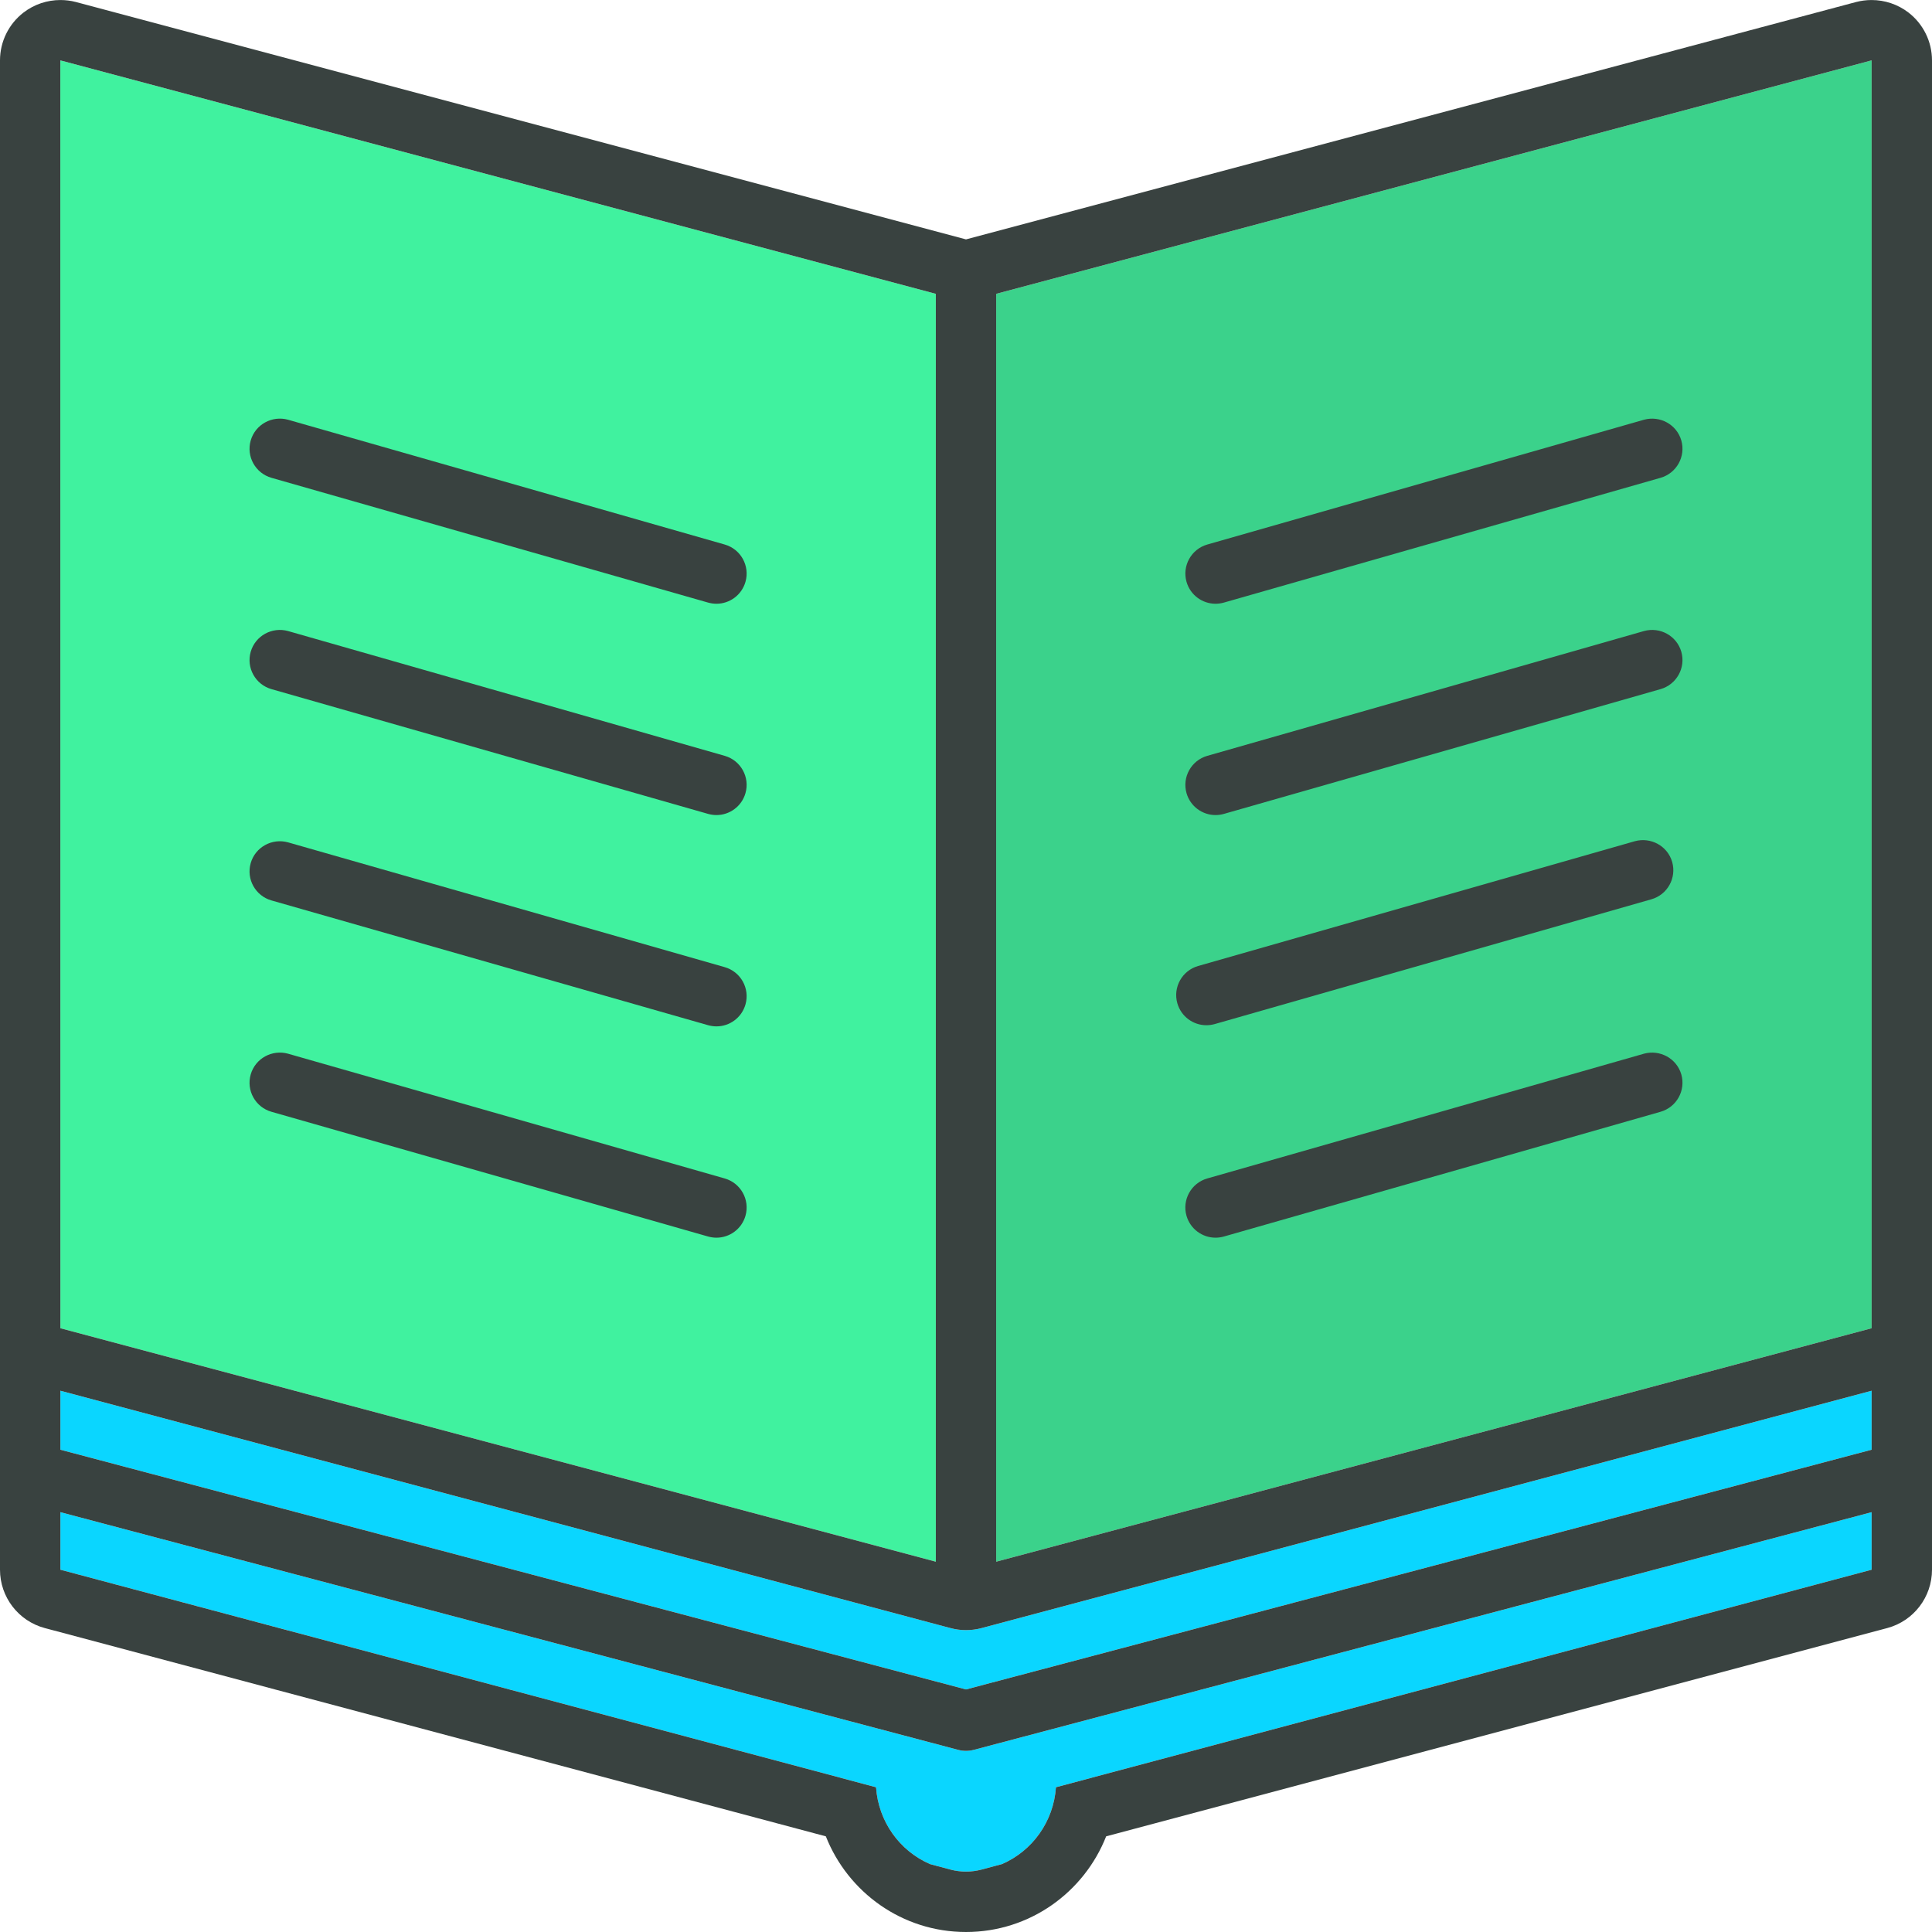
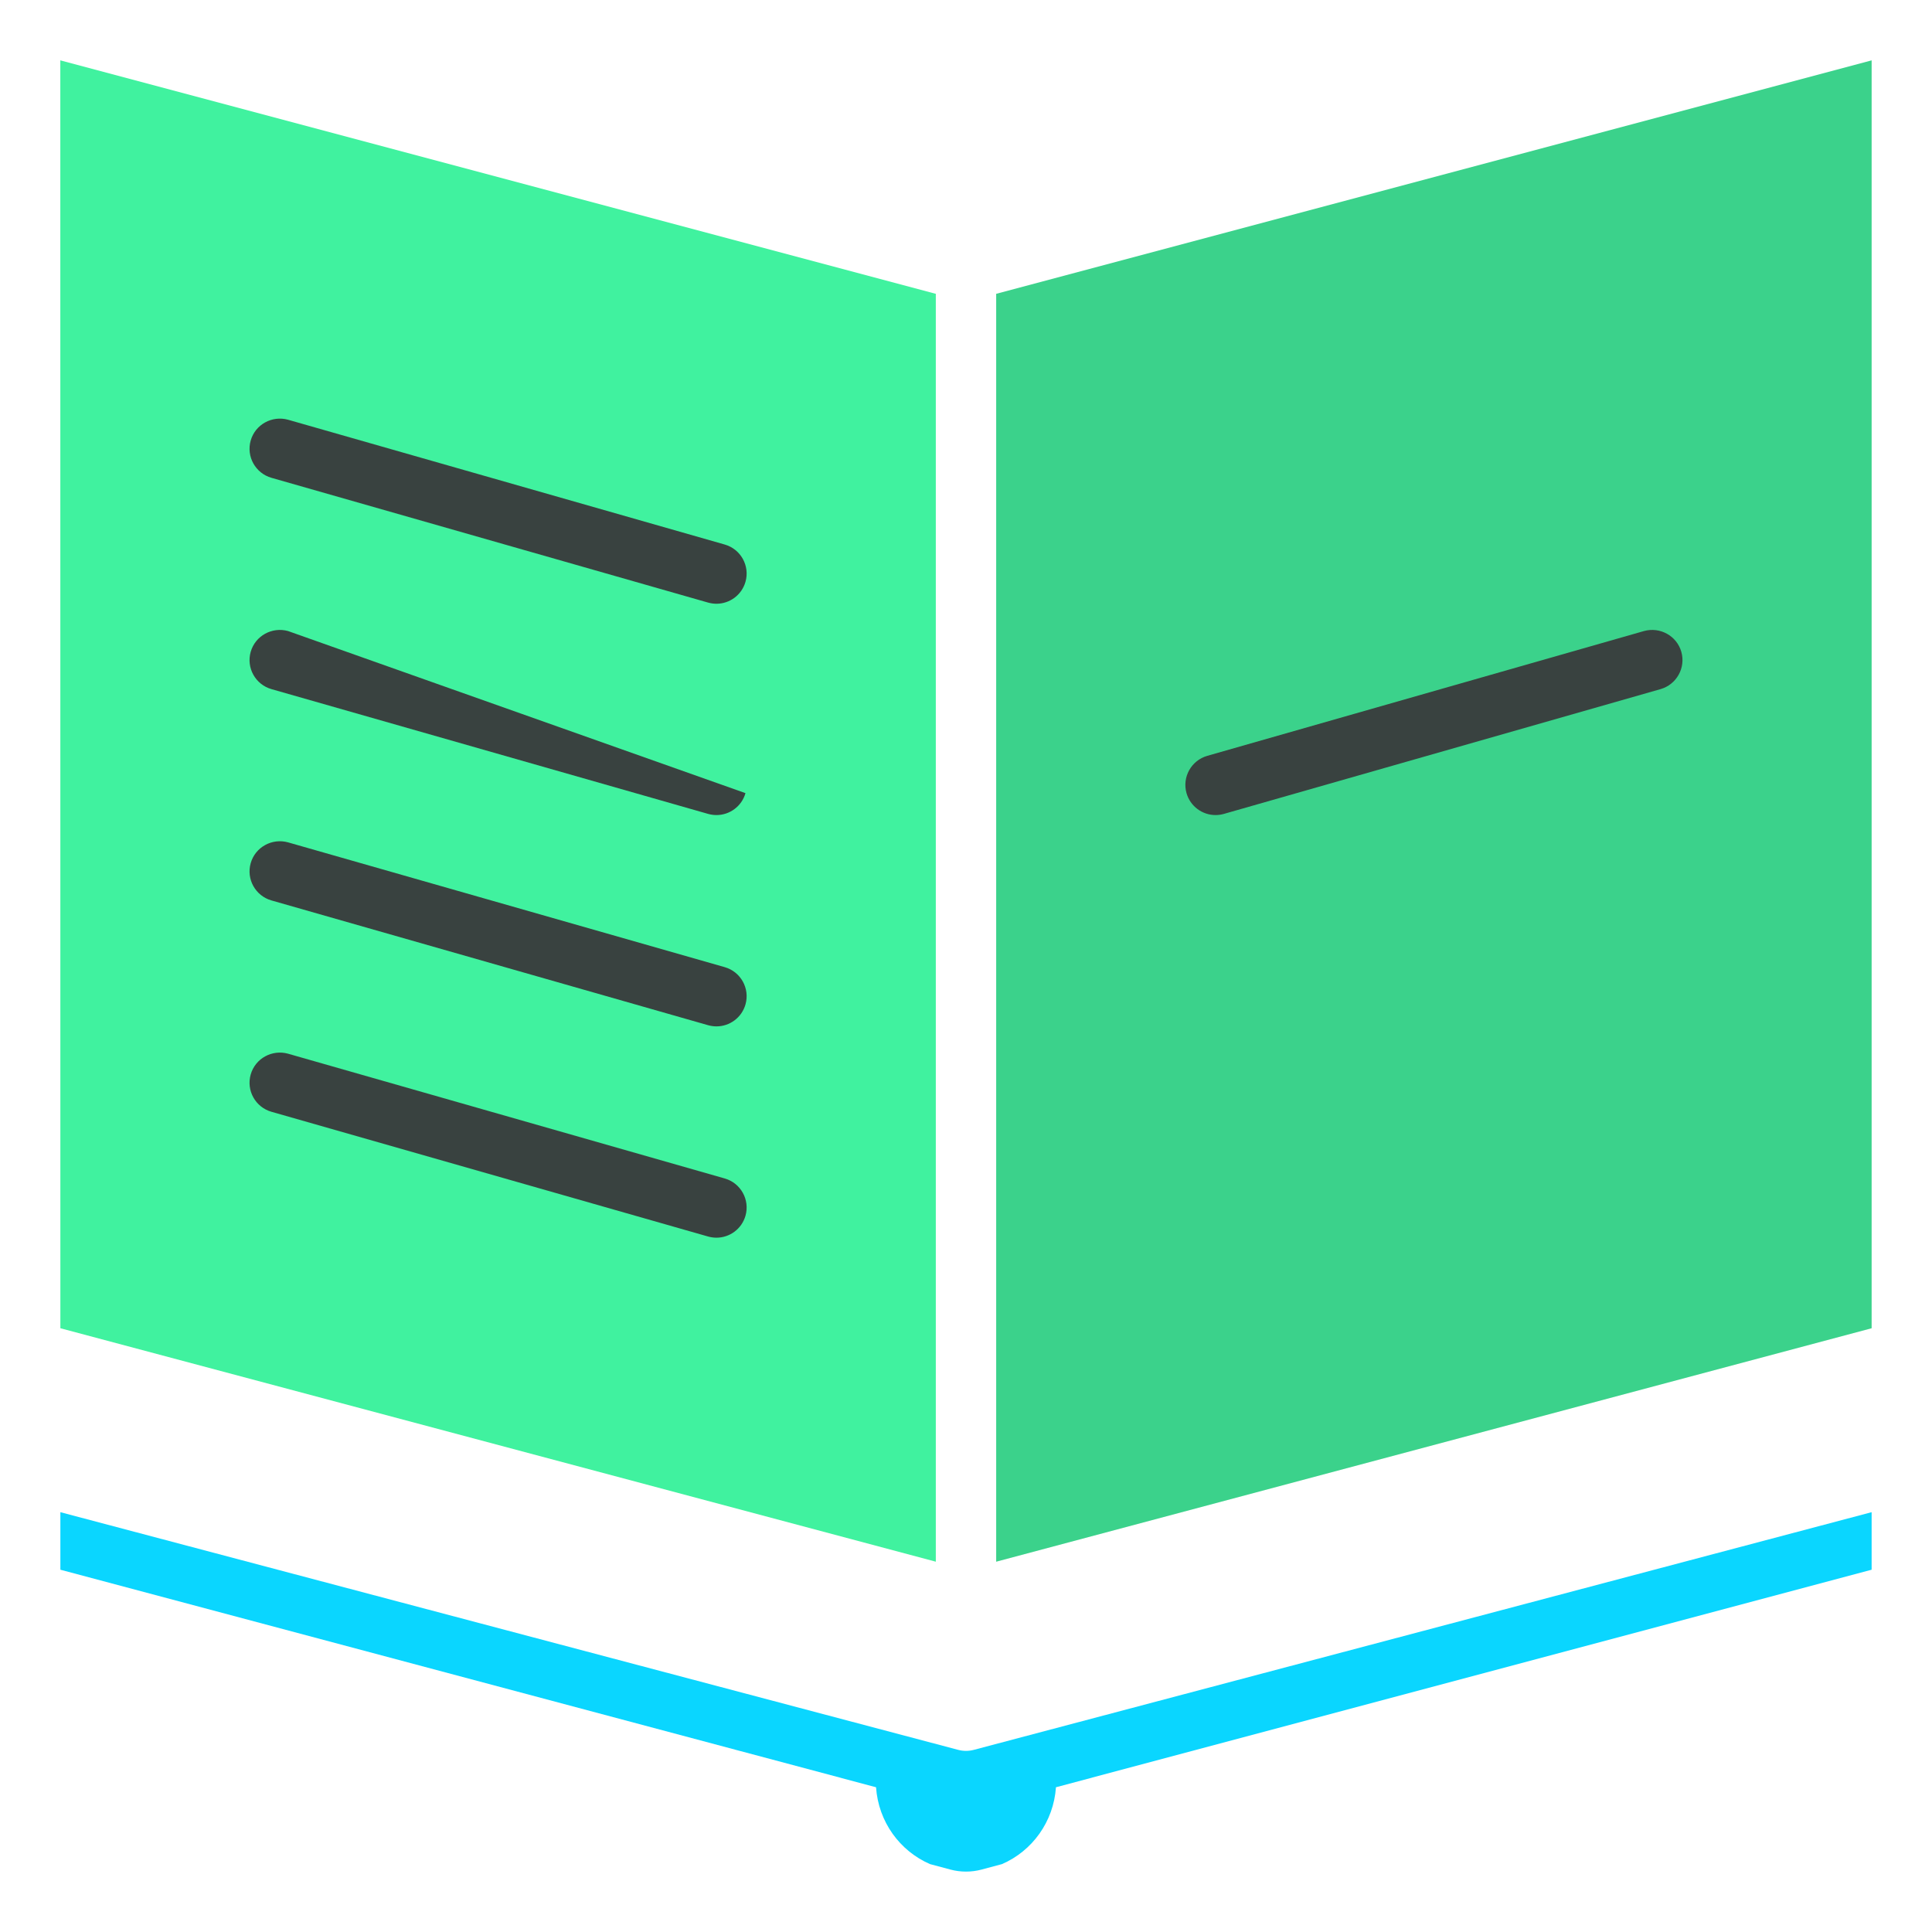
<svg xmlns="http://www.w3.org/2000/svg" id="Layer_1" width="800px" height="800px" viewBox="0 0 64 64" xml:space="preserve" fill="#000000">
  <g id="SVGRepo_bgCarrier" stroke-width="0" />
  <g id="SVGRepo_tracerCarrier" stroke-linecap="round" stroke-linejoin="round" />
  <g id="SVGRepo_iconCarrier">
    <g>
      <g>
-         <path fill="#0ad6ff" d="M32.516,53.933C32.347,53.978,32.173,54,32,54s-0.347-0.022-0.516-0.067L2,46.07v1.954l30,7.941l30-7.941 V46.07L32.516,53.933z" />
        <path fill="#0ad6ff" d="M32,58c-0.086,0-0.172-0.011-0.256-0.033L2,50.093v1.906l25.033,6.676l1.987,0.53 c0.079,1.143,0.785,2.111,1.788,2.546l0.676,0.181c0.169,0.045,0.343,0.067,0.516,0.067s0.347-0.022,0.516-0.067l0.676-0.181 c1.003-0.435,1.709-1.403,1.788-2.546l1.987-0.53L62,51.999v-1.906l-29.744,7.874C32.172,57.989,32.086,58,32,58z" />
      </g>
      <g>
        <polygon fill="#40f29f" points="2.001,2.001 1.998,2.001 2,44 31,51.733 31,9.733 2.001,2 " />
        <polygon fill="#40f29f" points="33,9.733 33,51.733 62,44 62,2 " />
      </g>
      <polygon opacity="0.15" fill="#231F20" points="33,9.733 33,51.733 62,44 62,2 " />
      <g>
        <path fill="#394240" d="M8.992,29.828l14.467,4.134C23.551,33.987,23.643,34,23.734,34c0.435,0,0.835-0.286,0.961-0.726 c0.151-0.53-0.156-1.084-0.688-1.236L9.541,27.904c-0.527-0.146-1.084,0.155-1.236,0.688C8.153,29.122,8.461,29.676,8.992,29.828z " />
        <path fill="#394240" d="M8.992,36.829l14.467,4.133C23.551,40.987,23.643,41,23.734,41c0.435,0,0.835-0.286,0.961-0.726 c0.151-0.531-0.156-1.084-0.688-1.236L9.541,34.905c-0.527-0.146-1.084,0.155-1.236,0.688C8.153,36.124,8.461,36.677,8.992,36.829 z" />
-         <path fill="#394240" d="M8.992,22.828l14.467,4.134C23.551,26.987,23.643,27,23.734,27c0.435,0,0.835-0.286,0.961-0.726 c0.151-0.53-0.156-1.084-0.688-1.236L9.541,20.904c-0.527-0.146-1.084,0.155-1.236,0.688C8.153,22.122,8.461,22.676,8.992,22.828z " />
+         <path fill="#394240" d="M8.992,22.828l14.467,4.134C23.551,26.987,23.643,27,23.734,27c0.435,0,0.835-0.286,0.961-0.726 L9.541,20.904c-0.527-0.146-1.084,0.155-1.236,0.688C8.153,22.122,8.461,22.676,8.992,22.828z " />
        <path fill="#394240" d="M8.992,15.828l14.467,4.134C23.551,19.987,23.643,20,23.734,20c0.435,0,0.835-0.286,0.961-0.726 c0.151-0.53-0.156-1.084-0.688-1.236L9.541,13.904c-0.527-0.146-1.084,0.155-1.236,0.688C8.153,15.122,8.461,15.676,8.992,15.828z " />
-         <path fill="#394240" d="M39.963,33.962c0.092,0,0.184-0.013,0.275-0.038l14.467-4.134c0.531-0.152,0.839-0.706,0.688-1.236 c-0.152-0.532-0.708-0.832-1.236-0.688L39.689,32c-0.531,0.152-0.839,0.706-0.688,1.236 C39.128,33.676,39.528,33.962,39.963,33.962z" />
-         <path fill="#394240" d="M54.459,34.905l-14.467,4.133c-0.531,0.152-0.839,0.705-0.688,1.236C39.431,40.714,39.831,41,40.266,41 c0.092,0,0.184-0.013,0.275-0.038l14.467-4.133c0.531-0.152,0.839-0.705,0.688-1.236C55.543,35.061,54.987,34.761,54.459,34.905z" />
        <path fill="#394240" d="M40.266,27c0.092,0,0.184-0.013,0.275-0.038l14.467-4.134c0.531-0.152,0.839-0.706,0.688-1.236 c-0.152-0.532-0.708-0.834-1.236-0.688l-14.467,4.134c-0.531,0.152-0.839,0.706-0.688,1.236C39.431,26.714,39.831,27,40.266,27z" />
-         <path fill="#394240" d="M40.266,20c0.092,0,0.184-0.013,0.275-0.038l14.467-4.134c0.531-0.152,0.839-0.706,0.688-1.236 c-0.152-0.532-0.708-0.832-1.236-0.688l-14.467,4.134c-0.531,0.152-0.839,0.706-0.688,1.236C39.431,19.714,39.831,20,40.266,20z" />
-         <path fill="#394240" d="M63.219,0.414c-0.354-0.271-0.784-0.413-1.221-0.413c-0.172,0-0.345,0.022-0.514,0.066L32,7.93 L2.516,0.067c-0.17-0.045-0.343-0.066-0.515-0.066c-0.437,0-0.866,0.142-1.22,0.413C0.289,0.793,0,1.379,0,2v49.999 c0,0.906,0.609,1.699,1.484,1.933l25.873,6.899C28.089,62.685,29.887,64,32,64s3.911-1.315,4.643-3.169l25.873-6.899 C63.391,53.698,64,52.905,64,51.999V2C64,1.379,63.711,0.793,63.219,0.414z M2.001,2.001L2.001,2.001L31,9.733v42L2,44 L1.998,2.001C1.998,2.001,1.999,2.001,2.001,2.001z M62,51.999l-25.033,6.676l-1.987,0.53c-0.079,1.143-0.785,2.111-1.788,2.546 l-0.676,0.181c-0.169,0.045-0.343,0.067-0.516,0.067s-0.347-0.022-0.516-0.067l-0.676-0.181c-1.003-0.435-1.709-1.403-1.788-2.546 l-1.987-0.53L2,51.999v-1.906l29.744,7.874C31.828,57.989,31.914,58,32,58s0.172-0.011,0.256-0.033L62,50.093V51.999z M62,48.024 l-30,7.941L2,48.024V46.07l29.484,7.862C31.653,53.978,31.827,54,32,54s0.347-0.022,0.516-0.067L62,46.07V48.024z M62,44 l-29,7.733v-42L62,2V44z" />
      </g>
    </g>
  </g>
</svg>